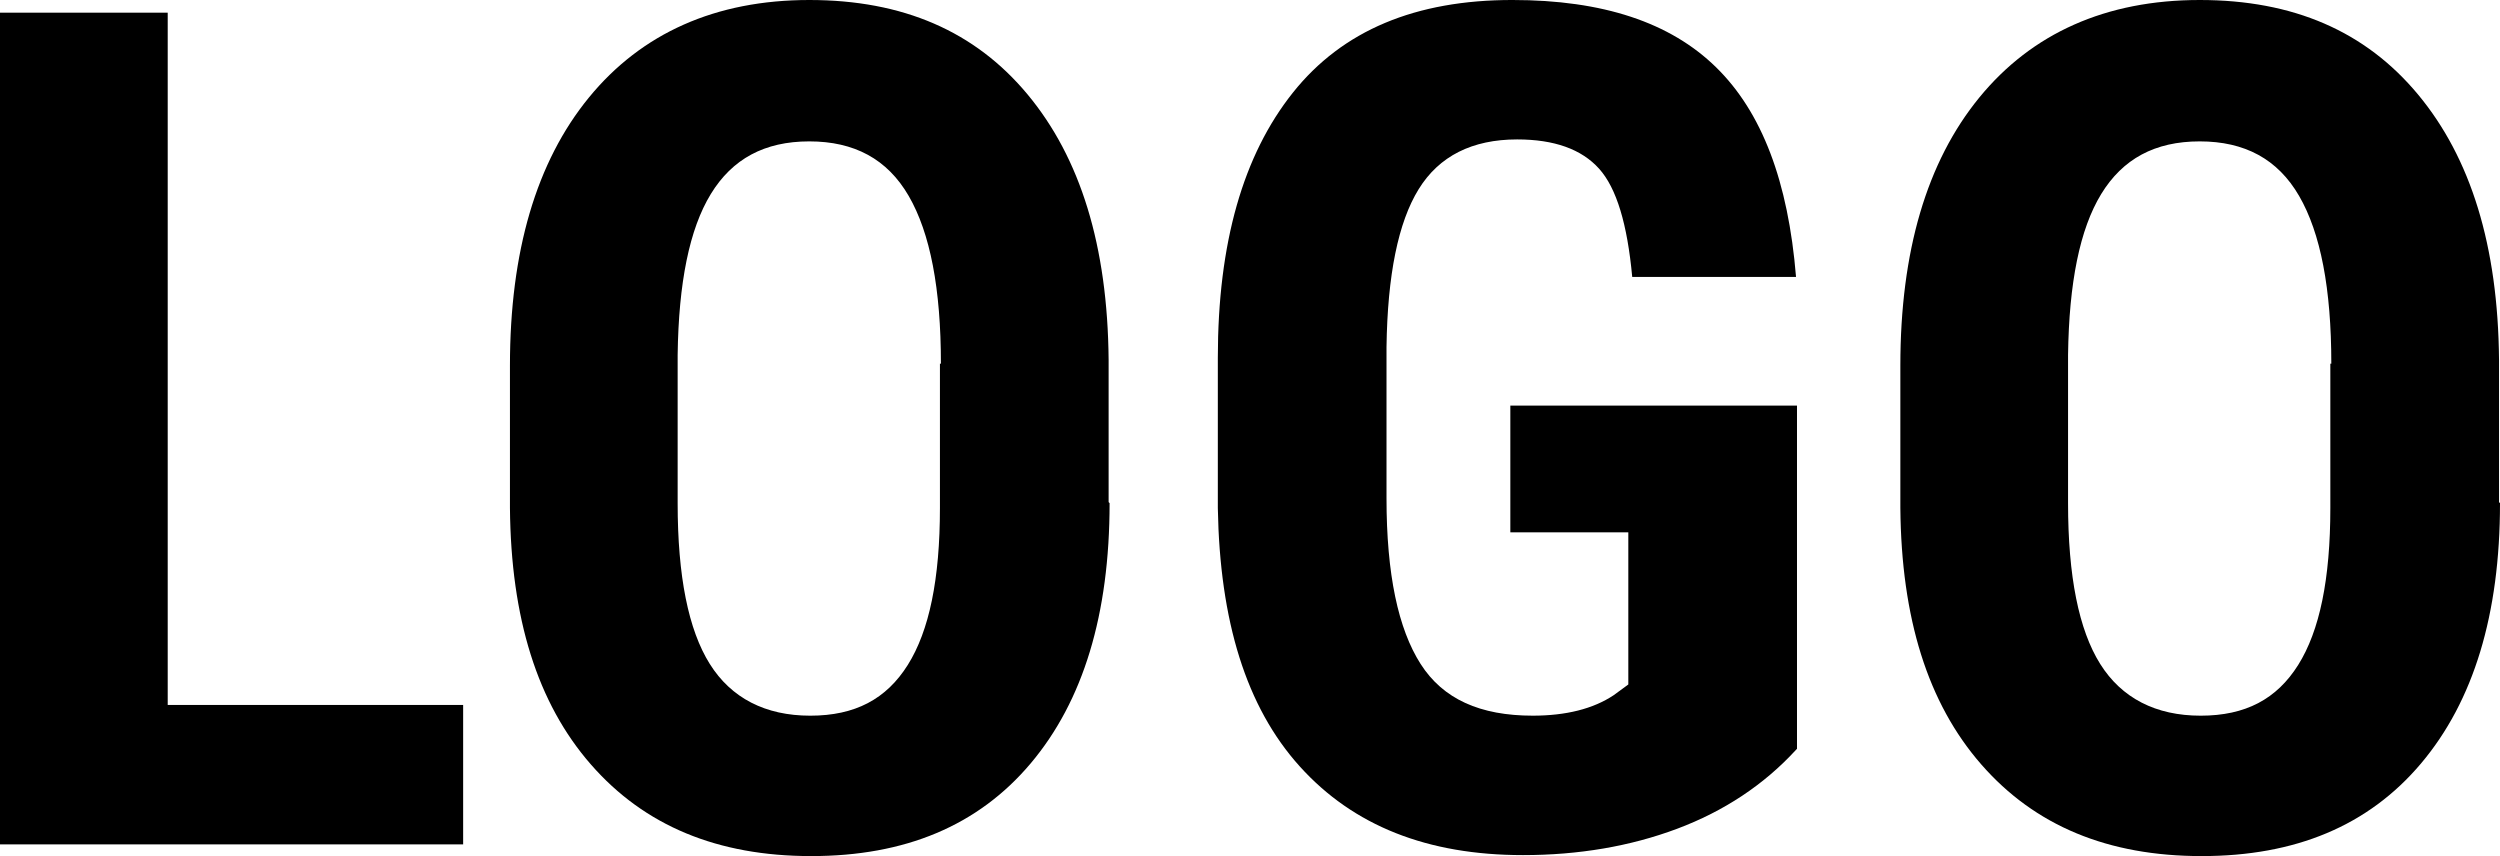
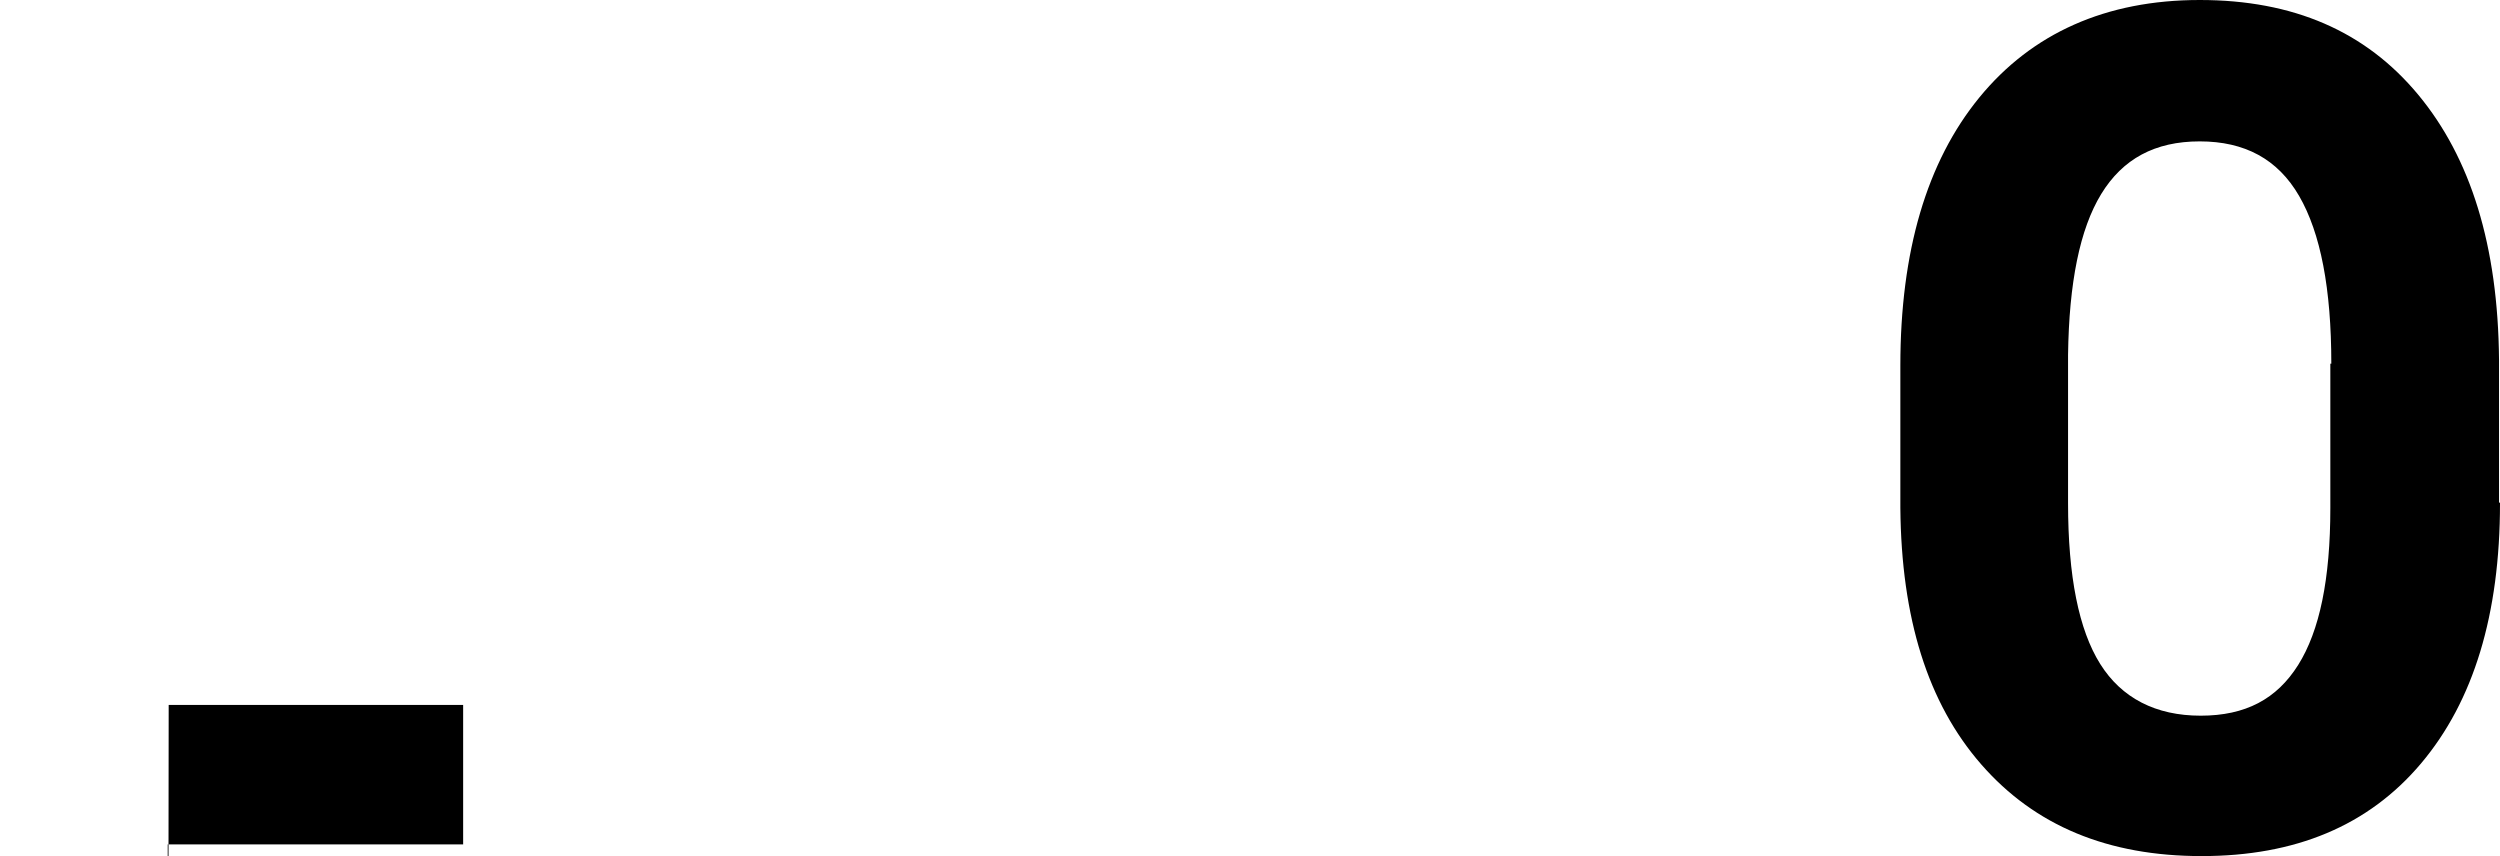
<svg xmlns="http://www.w3.org/2000/svg" id="a" viewBox="0 0 25.64 8.78">
-   <path d="m1.73,7.23h3.02v1.43H0V.13h1.72v7.1h0Z" />
-   <path d="m11.38,5.16c0,1.14-.27,2.03-.81,2.67s-1.29.95-2.25.95-1.71-.31-2.26-.94-.82-1.5-.83-2.63v-1.46c0-1.17.27-2.09.81-2.75S7.34,0,8.3,0s1.7.32,2.24.97c.54.65.82,1.55.83,2.72v1.46h0Zm-1.73-1.43c0-.77-.11-1.34-.33-1.72s-.56-.56-1.02-.56-.79.18-1.01.54-.33.91-.34,1.65v1.52c0,.75.11,1.3.33,1.65s.57.53,1.03.53.78-.17,1-.52.33-.88.33-1.61v-1.48h0Z" />
-   <path d="m18.42,7.69c-.33.36-.74.63-1.22.81s-1.01.27-1.58.27c-.98,0-1.74-.3-2.29-.91s-.82-1.49-.84-2.65v-1.54c0-1.18.26-2.08.77-2.72s1.26-.95,2.25-.95c.93,0,1.62.23,2.09.69.47.46.74,1.17.82,2.15h-1.68c-.05-.54-.16-.91-.34-1.11s-.46-.3-.84-.3c-.46,0-.8.17-1.01.51-.21.34-.32.88-.33,1.62v1.55c0,.78.12,1.34.35,1.7s.61.53,1.15.53c.34,0,.62-.07.83-.21l.15-.11v-1.56h-1.21v-1.3h2.94v3.52h0Z" />
+   <path d="m1.73,7.23h3.02v1.43H0h1.72v7.1h0Z" />
  <path d="m25.64,5.16c0,1.14-.27,2.03-.81,2.67s-1.29.95-2.25.95-1.71-.31-2.26-.94-.82-1.5-.83-2.63v-1.46c0-1.17.27-2.09.81-2.75S21.6,0,22.56,0s1.7.32,2.24.97c.54.65.82,1.55.83,2.72v1.46h0Zm-1.73-1.43c0-.77-.11-1.34-.33-1.72s-.56-.56-1.02-.56-.79.18-1.01.54-.33.91-.34,1.65v1.52c0,.75.11,1.3.33,1.65s.57.53,1.03.53.78-.17,1-.52.33-.88.33-1.61v-1.48h0Z" />
</svg>